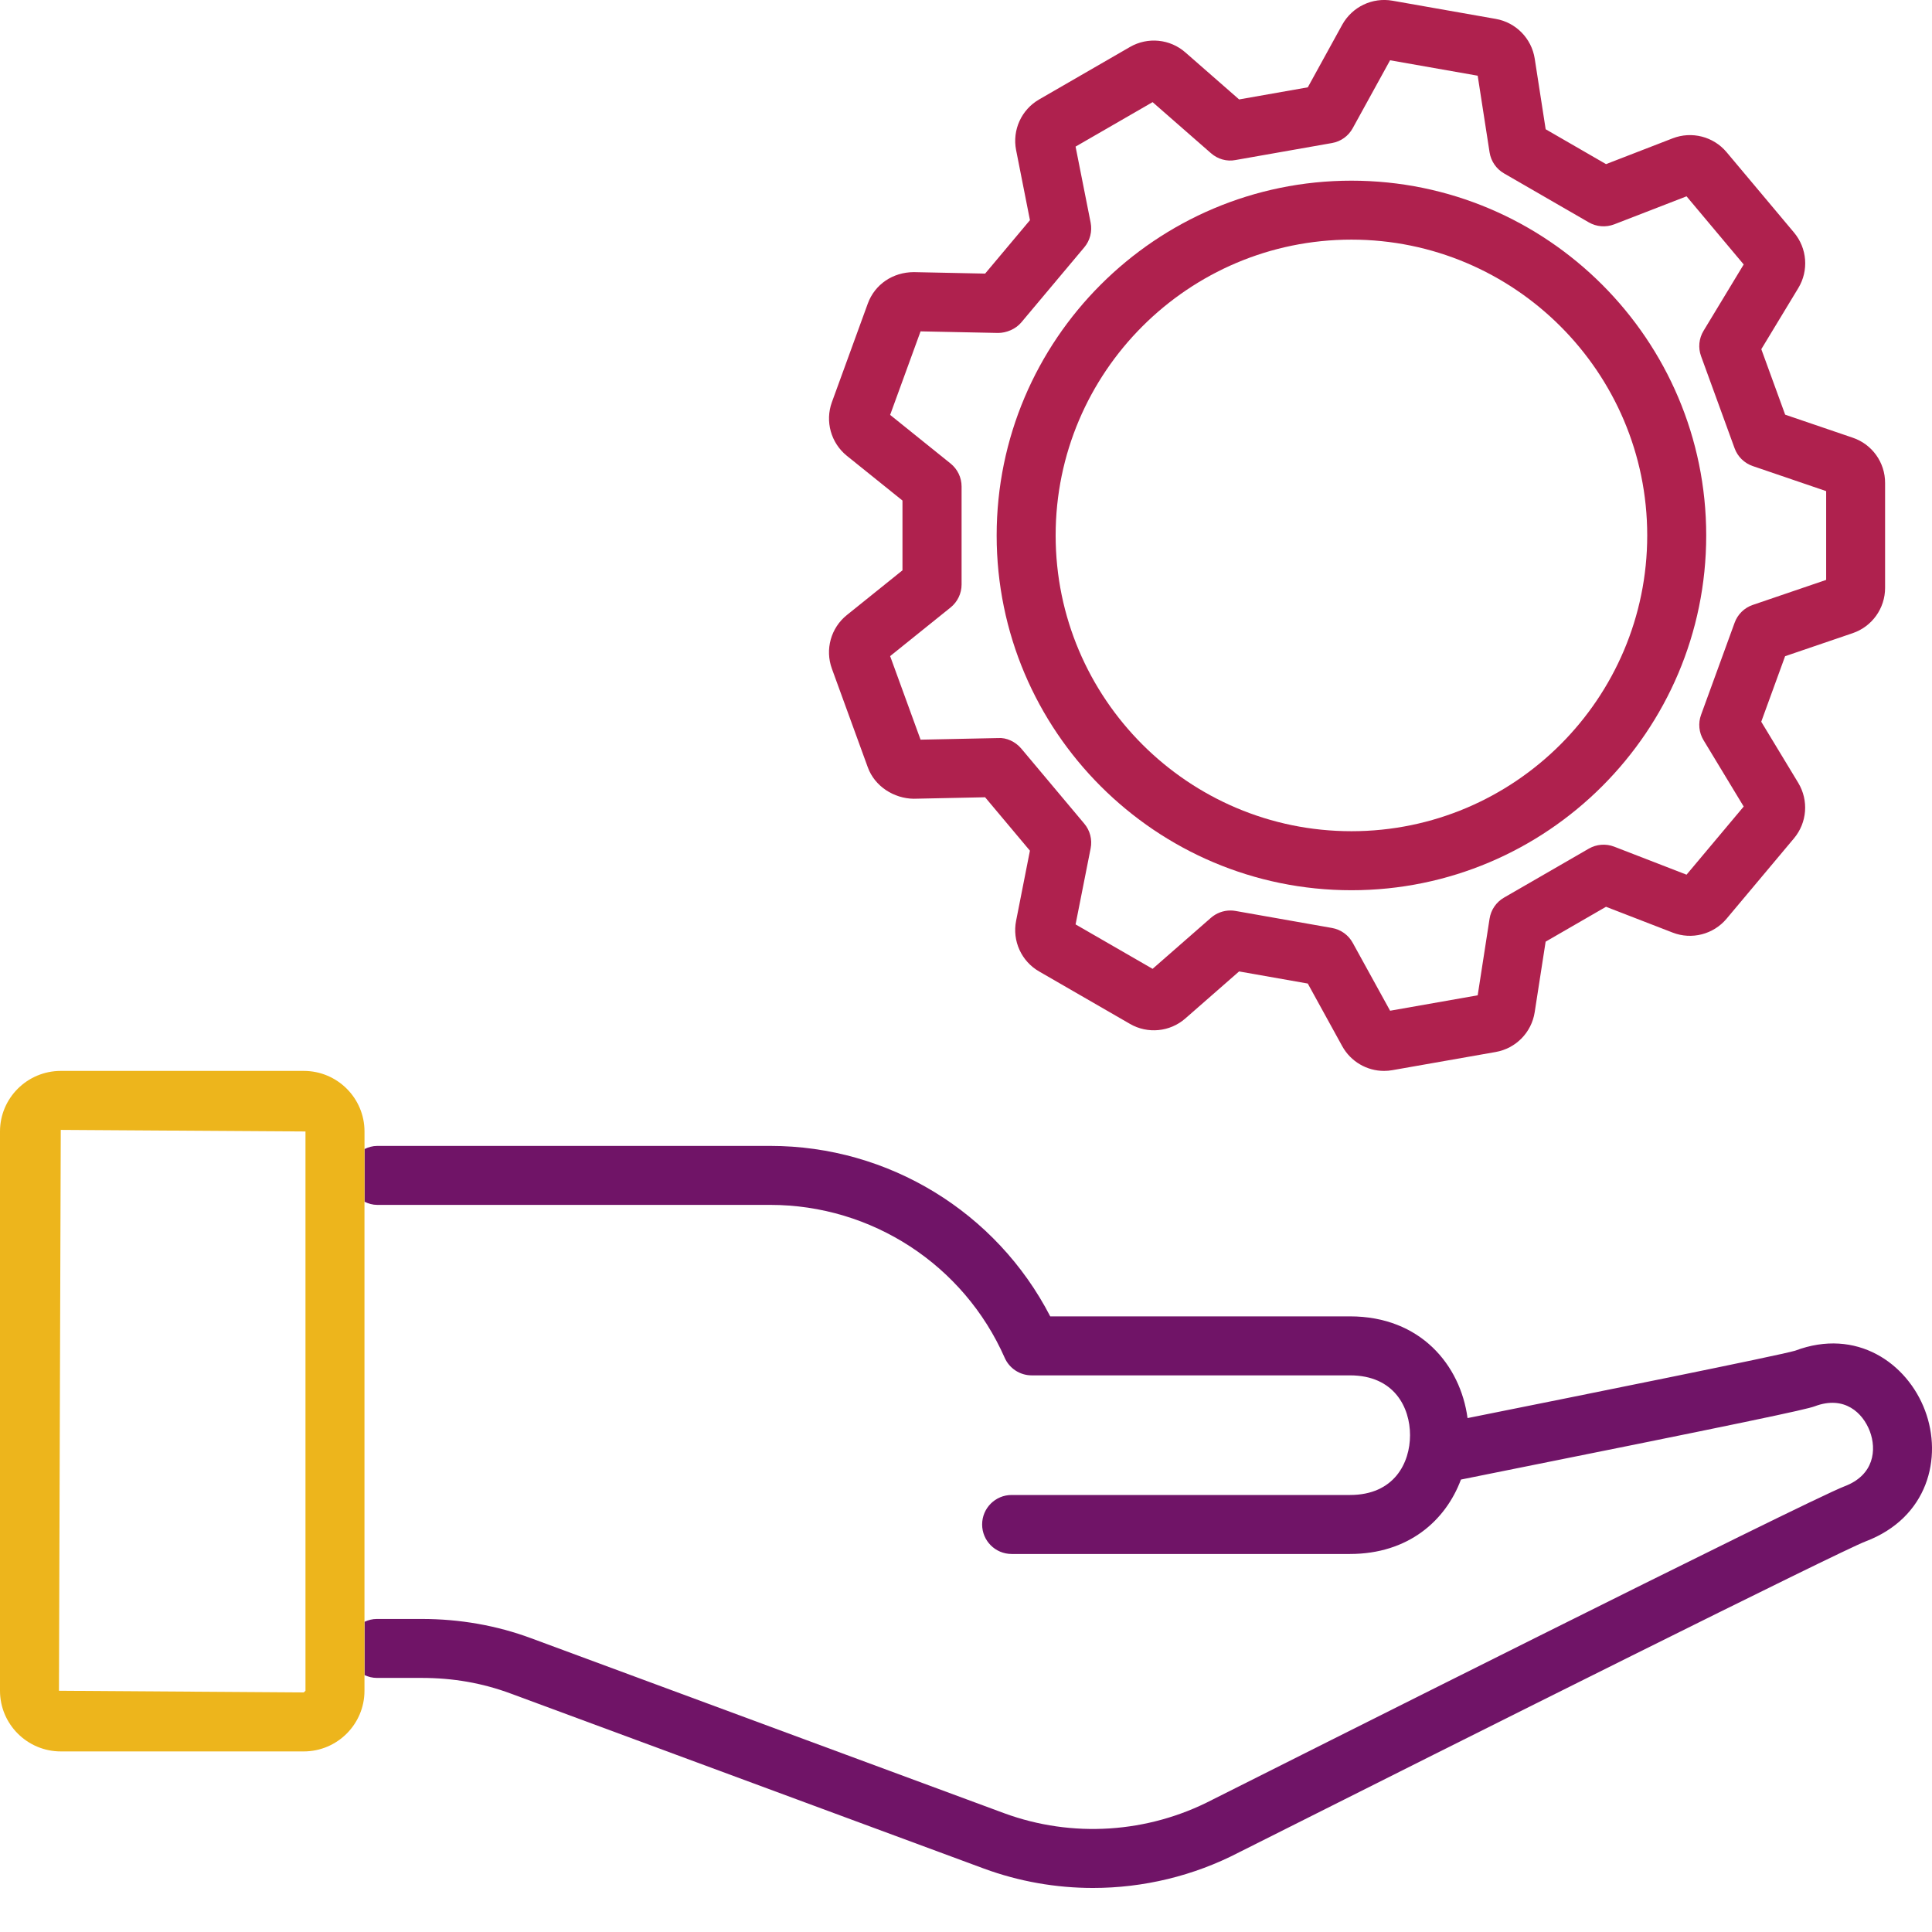
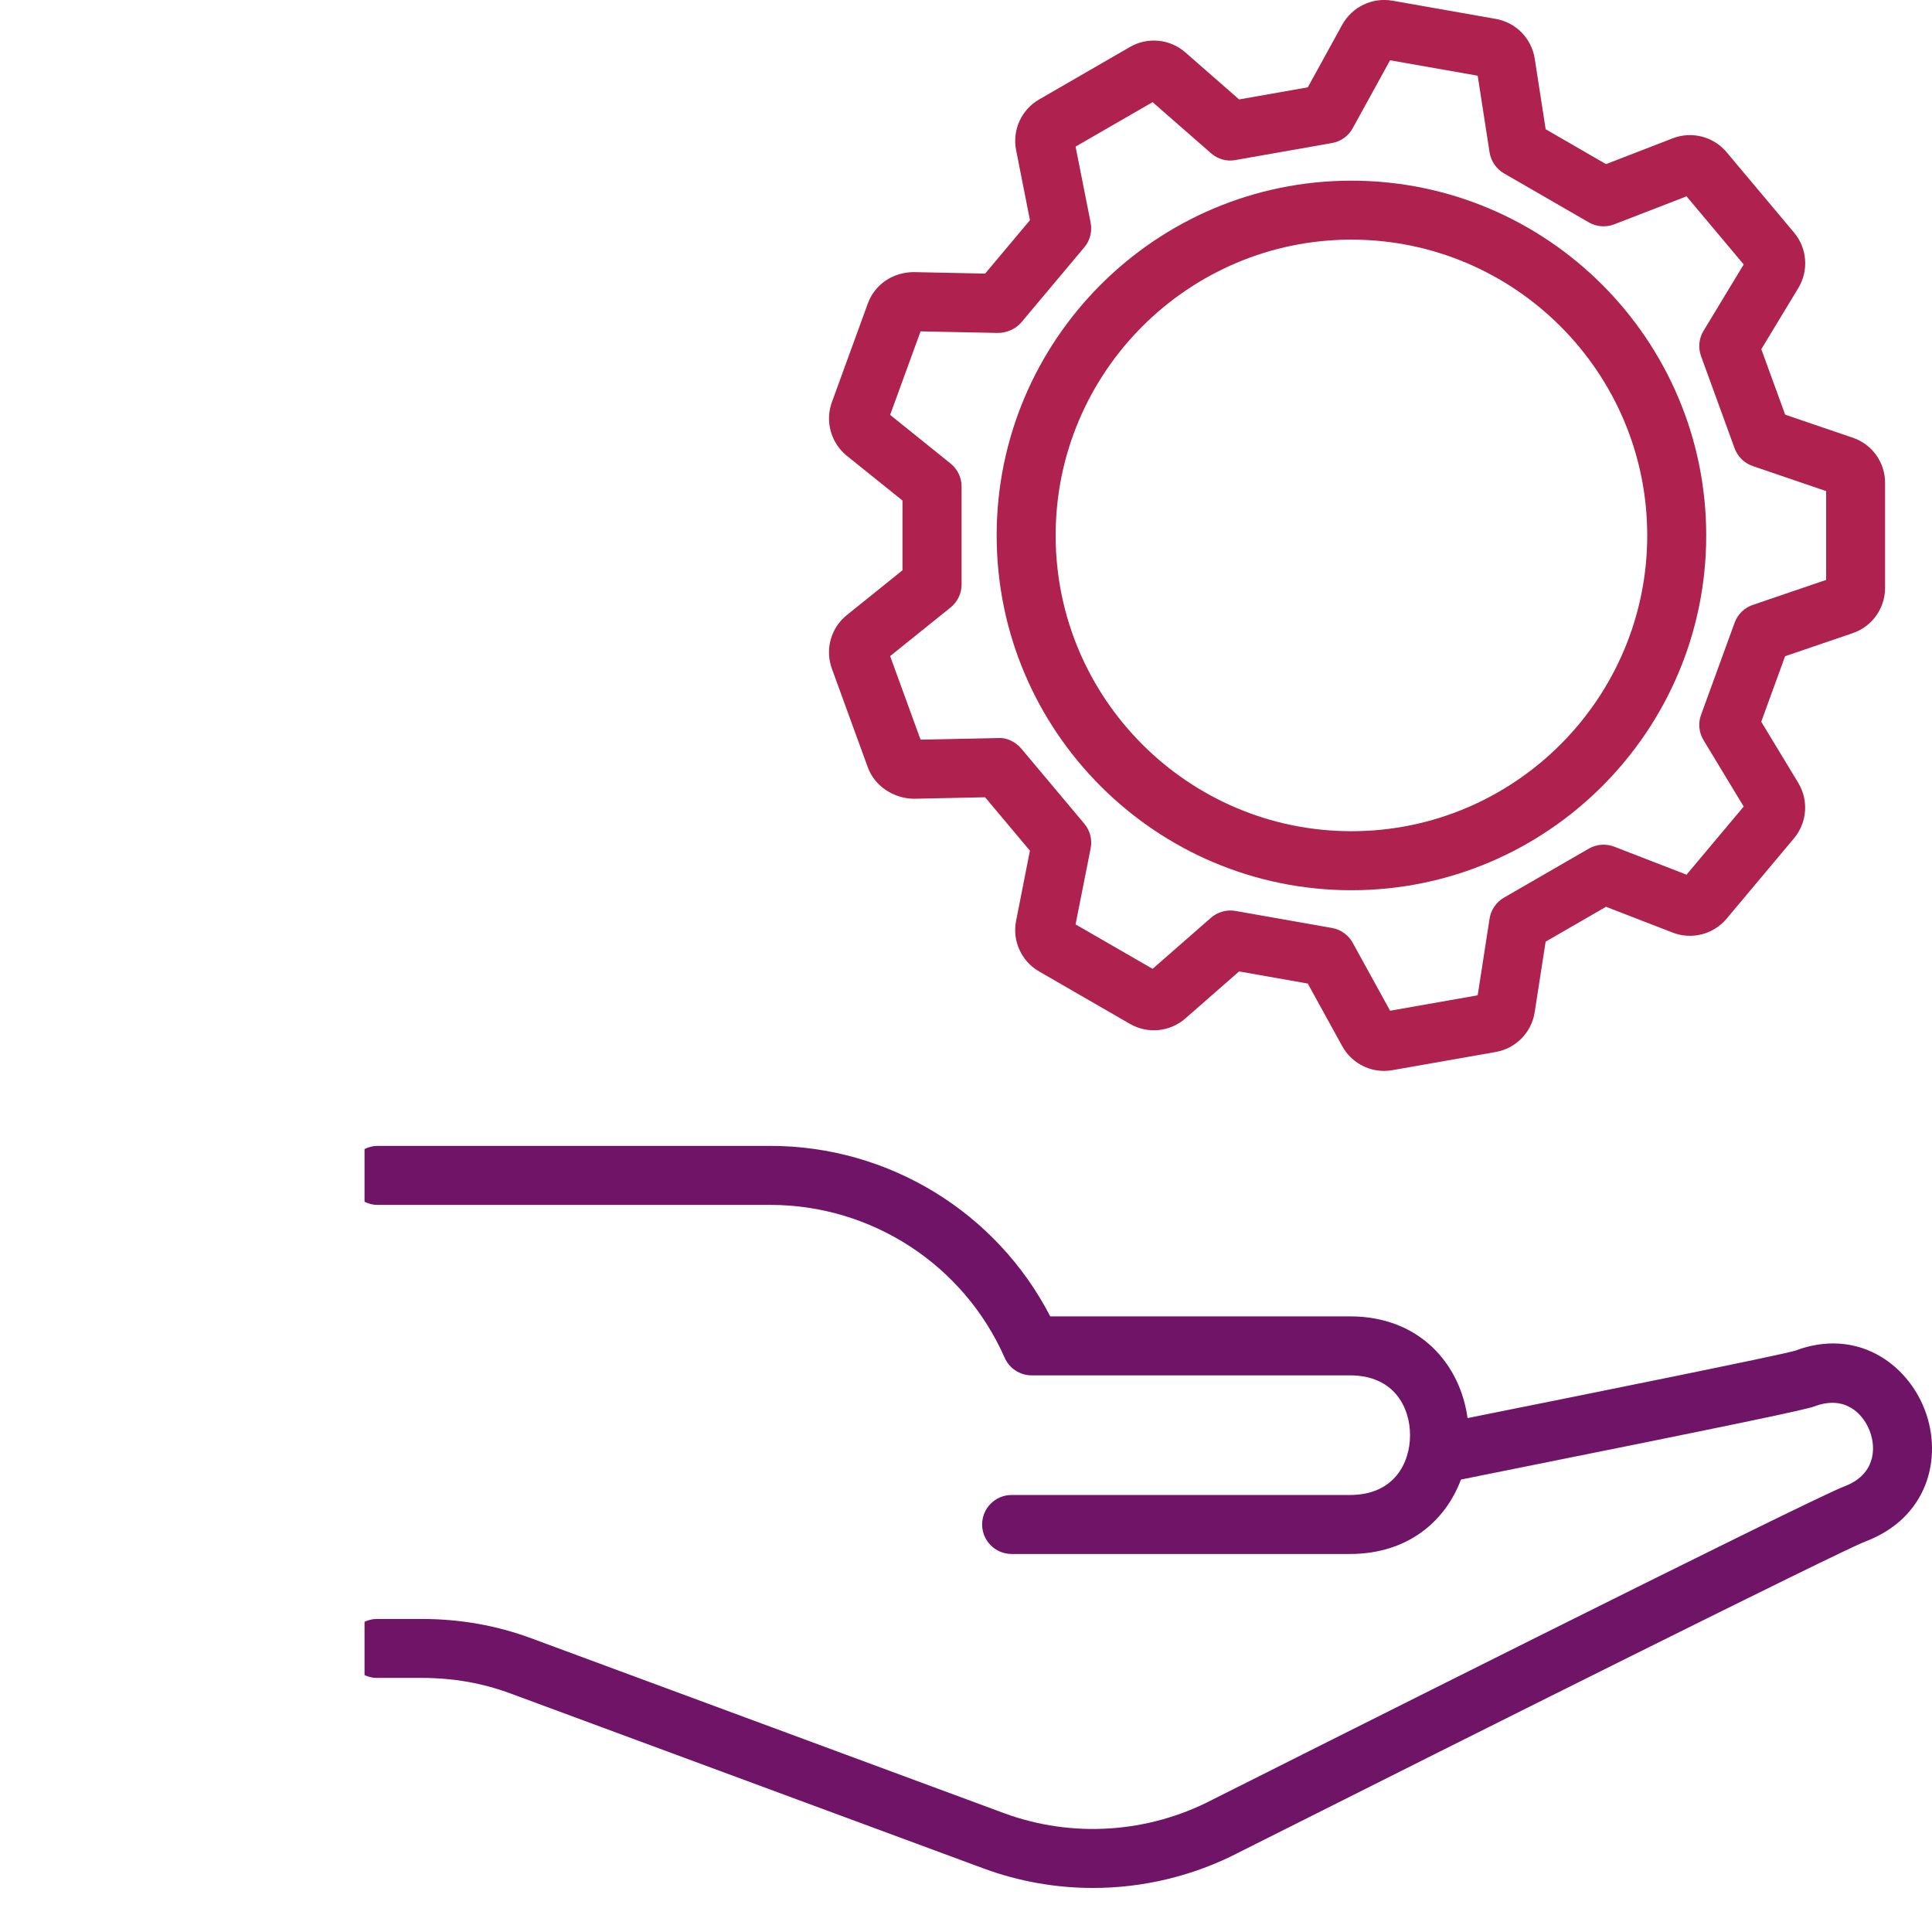
<svg xmlns="http://www.w3.org/2000/svg" version="1.1" id="Layer_1" x="0px" y="0px" width="600px" height="600px" viewBox="0 0 600 600" enable-background="new 0 0 600 600" xml:space="preserve">
  <g>
    <g>
      <polygon fill="none" points="18.32,525.08 94.34,525.6 94.88,525.08 94.88,351.39 18.88,350.9   " />
-       <path fill="none" d="M117.01,502.77h13.91c11.88,0,23.34,2.02,34.05,6l146.93,54.35c21.06,7.73,44.56,6.22,64.54-4.18    c19-9.55,185.05-93.05,196.39-97.37c9.23-3.5,10-11.4,7.85-17.1c-2.17-5.71-7.9-11.21-17.09-7.75    c-2.69,1.03-20.19,4.77-109.89,22.76c-4.78,12.82-16.41,23.11-34.47,23.11H314.17c-5.06,0-9.16-4.1-9.16-9.16s4.1-9.16,9.16-9.16    h105.07c13.77,0,18.65-10.01,18.65-18.58c0-8.56-4.88-18.57-18.65-18.57h-98.86c-3.63,0-6.92-2.15-8.38-5.47    c-12.7-28.84-41.27-47.47-72.79-47.47H117.16c-1.43,0-2.75-0.39-3.95-0.98v130.44C114.37,503.11,115.64,502.77,117.01,502.77z" />
      <path fill="#701467" d="M597.83,438.03c-5.52-14.66-21.24-25.76-40.34-18.56c-4.94,1.47-64.61,13.49-101.73,20.93    c-2.21-16.44-14.59-31.59-36.51-31.59h-93.09c-16.7-32.35-50.19-52.94-86.94-52.94H117.16c-1.43,0-2.75,0.39-3.95,0.98v16.36    c1.21,0.59,2.52,0.98,3.95,0.98h122.06c31.51,0,60.08,18.63,72.79,47.47c1.46,3.32,4.75,5.47,8.38,5.47h98.86    c13.77,0,18.65,10.01,18.65,18.57c0,8.57-4.88,18.58-18.65,18.58H314.17c-5.06,0-9.16,4.1-9.16,9.16s4.1,9.16,9.16,9.16h105.07    c18.06,0,29.69-10.29,34.47-23.11c89.69-17.99,107.19-21.73,109.89-22.76c9.19-3.46,14.92,2.04,17.09,7.75    c2.15,5.71,1.38,13.61-7.85,17.1c-11.34,4.32-177.39,87.82-196.39,97.37c-19.97,10.39-43.48,11.91-64.54,4.18l-146.93-54.35    c-10.72-3.98-22.18-6-34.05-6h-13.91c-1.37,0-2.64,0.34-3.81,0.88v16.55c1.17,0.54,2.44,0.88,3.81,0.88h13.91    c9.83,0,18.88,1.59,27.69,4.86l146.96,54.36c10.93,4.02,22.4,6.01,33.84,6.01c15.65,0,31.26-3.72,45.37-11.06    c73.88-37.17,186.66-93.55,194.55-96.55C598.76,471.35,603.35,452.68,597.83,438.03z" />
-       <path fill="#EDB51C" d="M113.2,373.21v-16.36v-5.46c0-10.38-8.46-18.81-18.86-18.81H18.88C8.47,332.58,0,341.01,0,351.39v173.69    c0,10.39,8.47,18.84,18.88,18.84h75.45c10.4,0,18.86-8.45,18.86-18.84v-4.87v-16.55V373.21z M94.88,525.08l-0.55,0.52l-76.02-0.52    l0.56-174.18l76,0.49V525.08z" />
    </g>
    <g>
      <ellipse transform="matrix(0.707 -0.707 0.707 0.707 5.346 345.478)" fill="none" cx="419.7" cy="166.29" rx="91.86" ry="91.86" />
      <path fill="none" d="M538.69,139.16l-10.41-28.59c-0.95-2.6-0.67-5.5,0.77-7.87l12.47-20.61l-17.75-21.16l-22.46,8.7    c-2.6,0.99-5.48,0.78-7.89-0.61l-26.35-15.22c-2.41-1.39-4.04-3.79-4.47-6.53l-3.69-23.8L431.7,18.7l-11.6,21.09    c-1.33,2.43-3.7,4.13-6.43,4.61l-29.97,5.28c-2.72,0.54-5.54-0.3-7.62-2.12L357.94,31.7l-23.92,13.81l4.68,23.62    c0.54,2.73-0.19,5.55-1.98,7.67l-19.56,23.31c-1.78,2.12-4.67,3.27-7.2,3.27l-24.08-0.49l-9.45,25.94l18.77,15.1    c2.16,1.74,3.42,4.37,3.42,7.14v30.43c0,2.77-1.25,5.39-3.42,7.14l-18.77,15.1l9.45,25.95l24.08-0.5c2.57-0.21,5.42,1.14,7.2,3.27    l19.56,23.31c1.79,2.12,2.51,4.94,1.98,7.67l-4.68,23.62l23.92,13.8l18.13-15.86c1.68-1.47,3.83-2.26,6.03-2.26    c0.53,0,1.06,0.04,1.59,0.14l29.97,5.29c2.73,0.47,5.1,2.17,6.43,4.61l11.61,21.09l27.2-4.79l3.69-23.8    c0.43-2.74,2.07-5.14,4.47-6.53l26.35-15.22c2.41-1.38,5.29-1.61,7.89-0.61l22.46,8.7l17.75-21.16l-12.47-20.61    c-1.44-2.37-1.72-5.27-0.77-7.87l10.41-28.6c0.95-2.61,3.02-4.64,5.65-5.54l22.79-7.77v-27.6l-22.8-7.78    C541.71,143.81,539.64,141.78,538.69,139.16z M419.7,276.46c-60.76,0-110.18-49.42-110.18-110.18    c0-60.76,49.42-110.18,110.18-110.18c60.76,0,110.18,49.42,110.18,110.18C529.88,227.04,480.46,276.46,419.7,276.46z" />
      <path fill="#AF214E" d="M419.7,56.11c-60.76,0-110.18,49.42-110.18,110.18c0,60.76,49.42,110.18,110.18,110.18    c60.76,0,110.18-49.42,110.18-110.18C529.88,105.53,480.46,56.11,419.7,56.11z M419.7,258.14c-50.65,0-91.86-41.21-91.86-91.86    c0-50.65,41.21-91.86,91.86-91.86c50.65,0,91.86,41.21,91.86,91.86C511.56,216.93,470.35,258.14,419.7,258.14z" />
      <path fill="#AF214E" d="M575.4,135.94l-21-7.16l-7.41-20.34l11.49-18.98c3.29-5.43,2.76-12.36-1.33-17.24L536.2,47.25    c-4.1-4.88-10.85-6.57-16.74-4.29l-20.69,8.01l-18.75-10.83l-3.4-21.93c-0.98-6.29-5.85-11.24-12.1-12.34l-32.06-5.65    c-6.25-1.1-12.51,1.87-15.62,7.46l-10.69,19.44l-21.33,3.76l-16.68-14.59c-4.79-4.21-11.72-4.88-17.22-1.7l-28.2,16.29    c-5.52,3.18-8.39,9.51-7.16,15.74l4.3,21.76l-13.92,16.59l-22.17-0.46c-6.52,0.04-12.09,3.8-14.27,9.77l-11.15,30.62    c-2.17,5.97-0.3,12.65,4.64,16.65l17.28,13.9v21.67l-17.27,13.89c-4.96,3.98-6.83,10.67-4.65,16.66l11.15,30.62    c2.17,5.98,8.18,9.7,14.25,9.77l22.18-0.46l13.92,16.59l-4.29,21.76c-1.24,6.24,1.63,12.57,7.14,15.74l28.22,16.29    c5.49,3.18,12.42,2.5,17.19-1.68l16.7-14.61l21.33,3.76l10.7,19.45c2.65,4.8,7.67,7.68,12.98,7.68c0.86,0,1.74-0.07,2.6-0.23    l32.07-5.64c6.27-1.1,11.14-6.06,12.12-12.35l3.4-21.92l18.75-10.83l20.69,8.01c5.92,2.31,12.67,0.56,16.75-4.3l20.93-24.96    c4.09-4.87,4.62-11.79,1.33-17.24l-11.49-18.98l7.41-20.35l21-7.16c6.01-2.05,10.05-7.7,10.05-14.05V150    C585.46,143.62,581.4,137.97,575.4,135.94z M567.14,180.09l-22.79,7.77c-2.63,0.89-4.71,2.93-5.65,5.54L528.28,222    c-0.95,2.6-0.67,5.5,0.77,7.87l12.47,20.61l-17.75,21.16l-22.46-8.7c-2.6-1-5.48-0.77-7.89,0.61l-26.35,15.22    c-2.41,1.39-4.04,3.79-4.47,6.53l-3.69,23.8l-27.2,4.79l-11.61-21.09c-1.33-2.43-3.7-4.13-6.43-4.61l-29.97-5.29    c-0.53-0.1-1.06-0.14-1.59-0.14c-2.2,0-4.35,0.8-6.03,2.26l-18.13,15.86l-23.92-13.8l4.68-23.62c0.54-2.73-0.19-5.55-1.98-7.67    l-19.56-23.31c-1.78-2.13-4.63-3.48-7.2-3.27l-24.08,0.5l-9.45-25.95l18.77-15.1c2.16-1.74,3.42-4.37,3.42-7.14v-30.43    c0-2.77-1.25-5.39-3.42-7.14l-18.77-15.1l9.45-25.94l24.08,0.49c2.53,0,5.42-1.15,7.2-3.27l19.56-23.31    c1.79-2.12,2.51-4.94,1.98-7.67l-4.68-23.62l23.92-13.81l18.13,15.86c2.08,1.83,4.9,2.66,7.62,2.12l29.97-5.28    c2.73-0.47,5.1-2.17,6.43-4.61l11.6-21.09l27.21,4.79l3.69,23.8c0.43,2.74,2.07,5.14,4.47,6.53l26.35,15.22    c2.41,1.39,5.29,1.6,7.89,0.61l22.46-8.7l17.75,21.16l-12.47,20.61c-1.44,2.37-1.72,5.27-0.77,7.87l10.41,28.59    c0.95,2.61,3.02,4.64,5.64,5.54l22.8,7.78V180.09z" />
    </g>
  </g>
  <polyline fill="none" points="571.87,44.72 571.87,644.72 -28.13,644.72 " />
</svg>